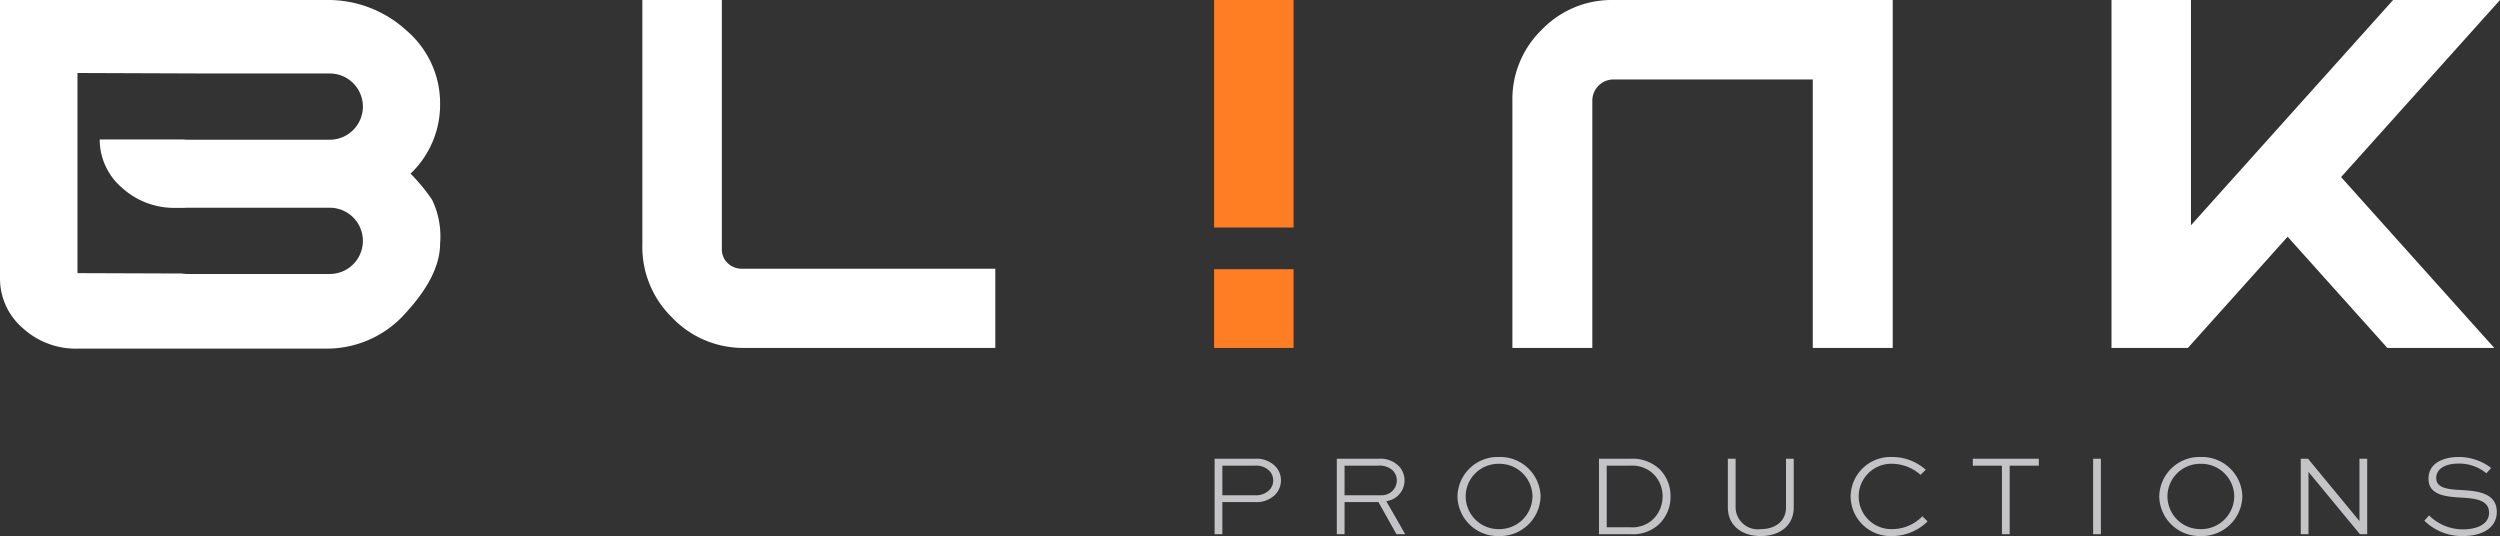
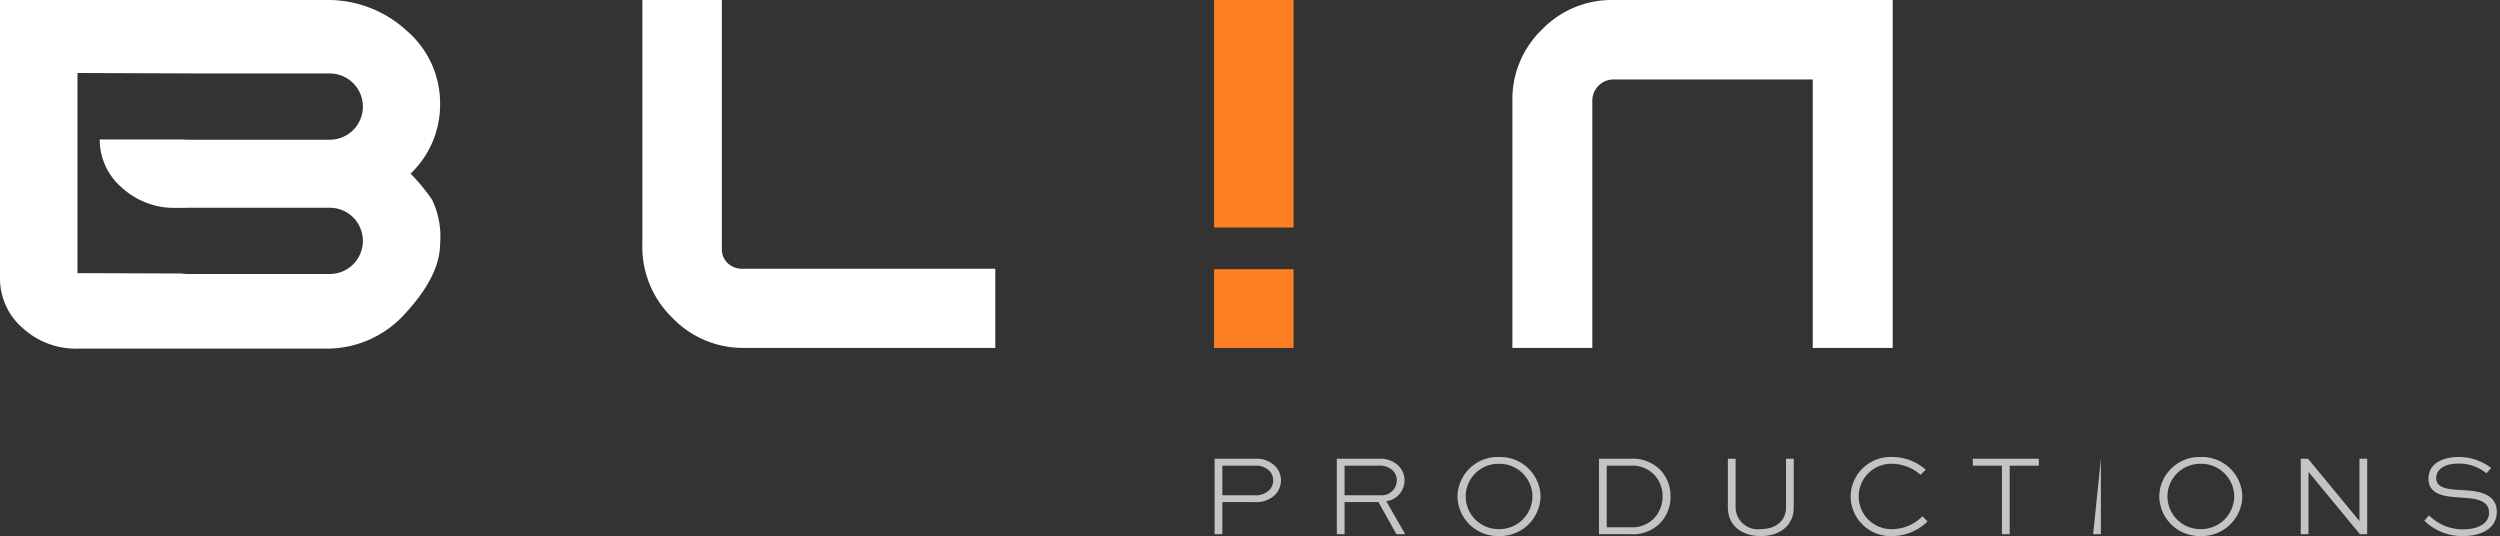
<svg xmlns="http://www.w3.org/2000/svg" width="208.307" height="44.666" viewBox="0 0 208.307 44.666">
  <rect x="0" y="0" width="208.307" height="44.666" fill="#333333" stroke="none" />
  <defs>
    <clipPath id="a">
      <path d="M0,0H208.307V-44.666H0Z" fill="none" />
    </clipPath>
  </defs>
  <g transform="translate(0 44.666)">
    <g clip-path="url(#a)">
      <g transform="translate(60.145 -23.847)">
        <path d="M0,0A1.576,1.576,0,0,0,.516,1.133,1.7,1.7,0,0,0,1.77,1.57H22.786v6.6H1.77A8.162,8.162,0,0,1-4.176,5.607,8.209,8.209,0,0,1-6.622-.439V-20.818H0Z" fill="#fff" />
      </g>
    </g>
    <path d="M101.161-25.708h6.621V-44.666h-6.621Zm0-18.957,0,28.99h6.621v-6.558h-6.621Z" fill="#ff7d23" />
    <g clip-path="url(#a)">
      <g transform="translate(128.477 -42.2)">
        <path d="M0,0A8.061,8.061,0,0,1,5.946-2.465H29.23v28.99H22.568V4.155H5.946A1.767,1.767,0,0,0,4.2,5.906V26.525h-6.66V5.945A8.061,8.061,0,0,1,0,0" fill="#fff" />
      </g>
    </g>
    <g transform="translate(199.399 -44.665)">
-       <path d="M0,0-16.842,18.77V0h-6.621V28.99H-17.1l8.312-9.266L-.477,28.99H8.431L-4.334,14.754,8.908,0Z" fill="#fff" />
-     </g>
+       </g>
    <g clip-path="url(#a)">
      <g transform="translate(101.205 -0.154)">
        <path d="M0,0V-6.289H3.333a2.214,2.214,0,0,1,1.723.626,1.688,1.688,0,0,1,.472,1.175,1.726,1.726,0,0,1-.539,1.252,2.237,2.237,0,0,1-1.656.558H.645V0ZM.645-5.711v2.465H3.333A1.6,1.6,0,0,0,4.517-3.64a1.145,1.145,0,0,0,.366-.848,1.159,1.159,0,0,0-.327-.8,1.567,1.567,0,0,0-1.223-.424Z" fill="#c4c4c6" />
      </g>
      <g transform="translate(111.386 -0.154)">
        <path d="M0,0V-6.289H3.458a2.2,2.2,0,0,1,1.714.616,1.728,1.728,0,0,1,.472,1.2A1.742,1.742,0,0,1,4.122-2.754L5.7,0H4.969l-1.5-2.678H.646V0ZM.646-5.711v2.465H3.688A1.243,1.243,0,0,0,5-4.479,1.157,1.157,0,0,0,4.671-5.3a1.584,1.584,0,0,0-1.213-.414Z" fill="#c4c4c6" />
      </g>
      <g transform="translate(124.889 -6.588)">
        <path d="M0,0A3.369,3.369,0,0,1,3.477,3.274,3.382,3.382,0,0,1,0,6.588,3.363,3.363,0,0,1-3.448,3.274,3.35,3.35,0,0,1,0,0M0,6.01A2.755,2.755,0,0,0,2.8,3.274,2.743,2.743,0,0,0,0,.568,2.722,2.722,0,0,0-2.764,3.274,2.734,2.734,0,0,0,0,6.01" fill="#c4c4c6" />
      </g>
      <g transform="translate(133.231 -0.154)">
        <path d="M0,0V-6.289H2.62a3.269,3.269,0,0,1,2.465.905A3.152,3.152,0,0,1,5.962-3.15,3.151,3.151,0,0,1,5.037-.867,3.183,3.183,0,0,1,2.62,0ZM2.6-.578a2.534,2.534,0,0,0,1.935-.693A2.657,2.657,0,0,0,5.3-3.15,2.593,2.593,0,0,0,4.556-5,2.543,2.543,0,0,0,2.6-5.711H.646V-.578Z" fill="#c4c4c6" />
      </g>
      <g transform="translate(149.46 -6.443)">
        <path d="M0,0V4.055C0,5.577-1.175,6.443-2.754,6.443c-1.561,0-2.736-.866-2.736-2.388V0h.645V4.055a1.848,1.848,0,0,0,2.091,1.81c1.2,0,2.109-.645,2.109-1.81V0Z" fill="#c4c4c6" />
      </g>
      <g transform="translate(160.613 -1.223)">
        <path d="M0,0A4.236,4.236,0,0,1-2.947,1.223a3.331,3.331,0,0,1-3.467-3.3A3.324,3.324,0,0,1-2.976-5.365,4.172,4.172,0,0,1-.154-4.3l-.433.423A3.623,3.623,0,0,0-2.966-4.8,2.716,2.716,0,0,0-5.74-2.071,2.721,2.721,0,0,0-2.938.645,3.54,3.54,0,0,0-.433-.424Z" fill="#c4c4c6" />
      </g>
    </g>
    <g transform="translate(164.38 -6.443)">
      <path d="M0,0V.578H2.426V6.289h.647V.578H5.5V0Z" fill="#c4c4c6" />
    </g>
-     <path d="M174.406-.154h.646V-6.443h-.646Z" fill="#c4c4c6" />
+     <path d="M174.406-.154h.646V-6.443Z" fill="#c4c4c6" />
    <g clip-path="url(#a)">
      <g transform="translate(183.363 -6.588)">
        <path d="M0,0A3.369,3.369,0,0,1,3.477,3.274,3.382,3.382,0,0,1,0,6.588,3.363,3.363,0,0,1-3.448,3.274,3.35,3.35,0,0,1,0,0M0,6.01A2.755,2.755,0,0,0,2.8,3.274,2.743,2.743,0,0,0,0,.568,2.722,2.722,0,0,0-2.764,3.274,2.734,2.734,0,0,0,0,6.01" fill="#c4c4c6" />
      </g>
    </g>
    <g transform="translate(196.597 -6.443)">
      <path d="M0,0V5.182H-.01L-4.286,0h-.606V6.289h.645V1.108h.009L.039,6.289H.645V0Z" fill="#c4c4c6" />
    </g>
    <g clip-path="url(#a)">
      <g transform="translate(207.173 -5.229)">
        <path d="M0,0A3.543,3.543,0,0,0-2.369-.809C-3.217-.809-4.18-.492-4.18.4s1.127.945,2.195,1C-.9,1.473.867,1.579.867,3.207c0,1.416-1.32,2.022-2.832,2.022a4.5,4.5,0,0,1-3.207-1.28l.395-.443A3.981,3.981,0,0,0-1.955,4.671C-.78,4.671.222,4.237.222,3.284c0-1.06-1.147-1.185-2.207-1.252-1.329-.077-2.84-.173-2.84-1.58,0-1.377,1.377-1.81,2.484-1.81A4.429,4.429,0,0,1,.4-.444Z" fill="#c4c4c6" />
      </g>
      <g transform="translate(30.237 -35.784)">
        <path d="M0,0A2.761,2.761,0,0,1-2.761,2.76H-14.63a2.774,2.774,0,0,1-.331-.022H-21.93a5.289,5.289,0,0,0,1.869,4.034A6.435,6.435,0,0,0-15.6,8.437h.783c.063-.005.126-.01.19-.01H-2.761A2.76,2.76,0,0,1,0,11.188a2.759,2.759,0,0,1-2.76,2.759h-.321s-.009,0-.012,0l-.735,0h-10.8a2.828,2.828,0,0,1-.454-.04l-8.7-.031V-2.8L-13.1-2.76H-2.761A2.76,2.76,0,0,1,0,0M3.973,5.587A7.945,7.945,0,0,0,6.434-.223a7.976,7.976,0,0,0-2.8-6.115A9.665,9.665,0,0,0-3.094-8.881H-30.237V14.357a5.45,5.45,0,0,0,1.915,4.116,6.544,6.544,0,0,0,4.542,1.694h20.7A8.769,8.769,0,0,0,3.65,17.1Q6.433,14.044,6.434,11.4a7.042,7.042,0,0,0-.667-3.635A15.349,15.349,0,0,0,3.973,5.587" fill="#fff" />
      </g>
    </g>
  </g>
</svg>